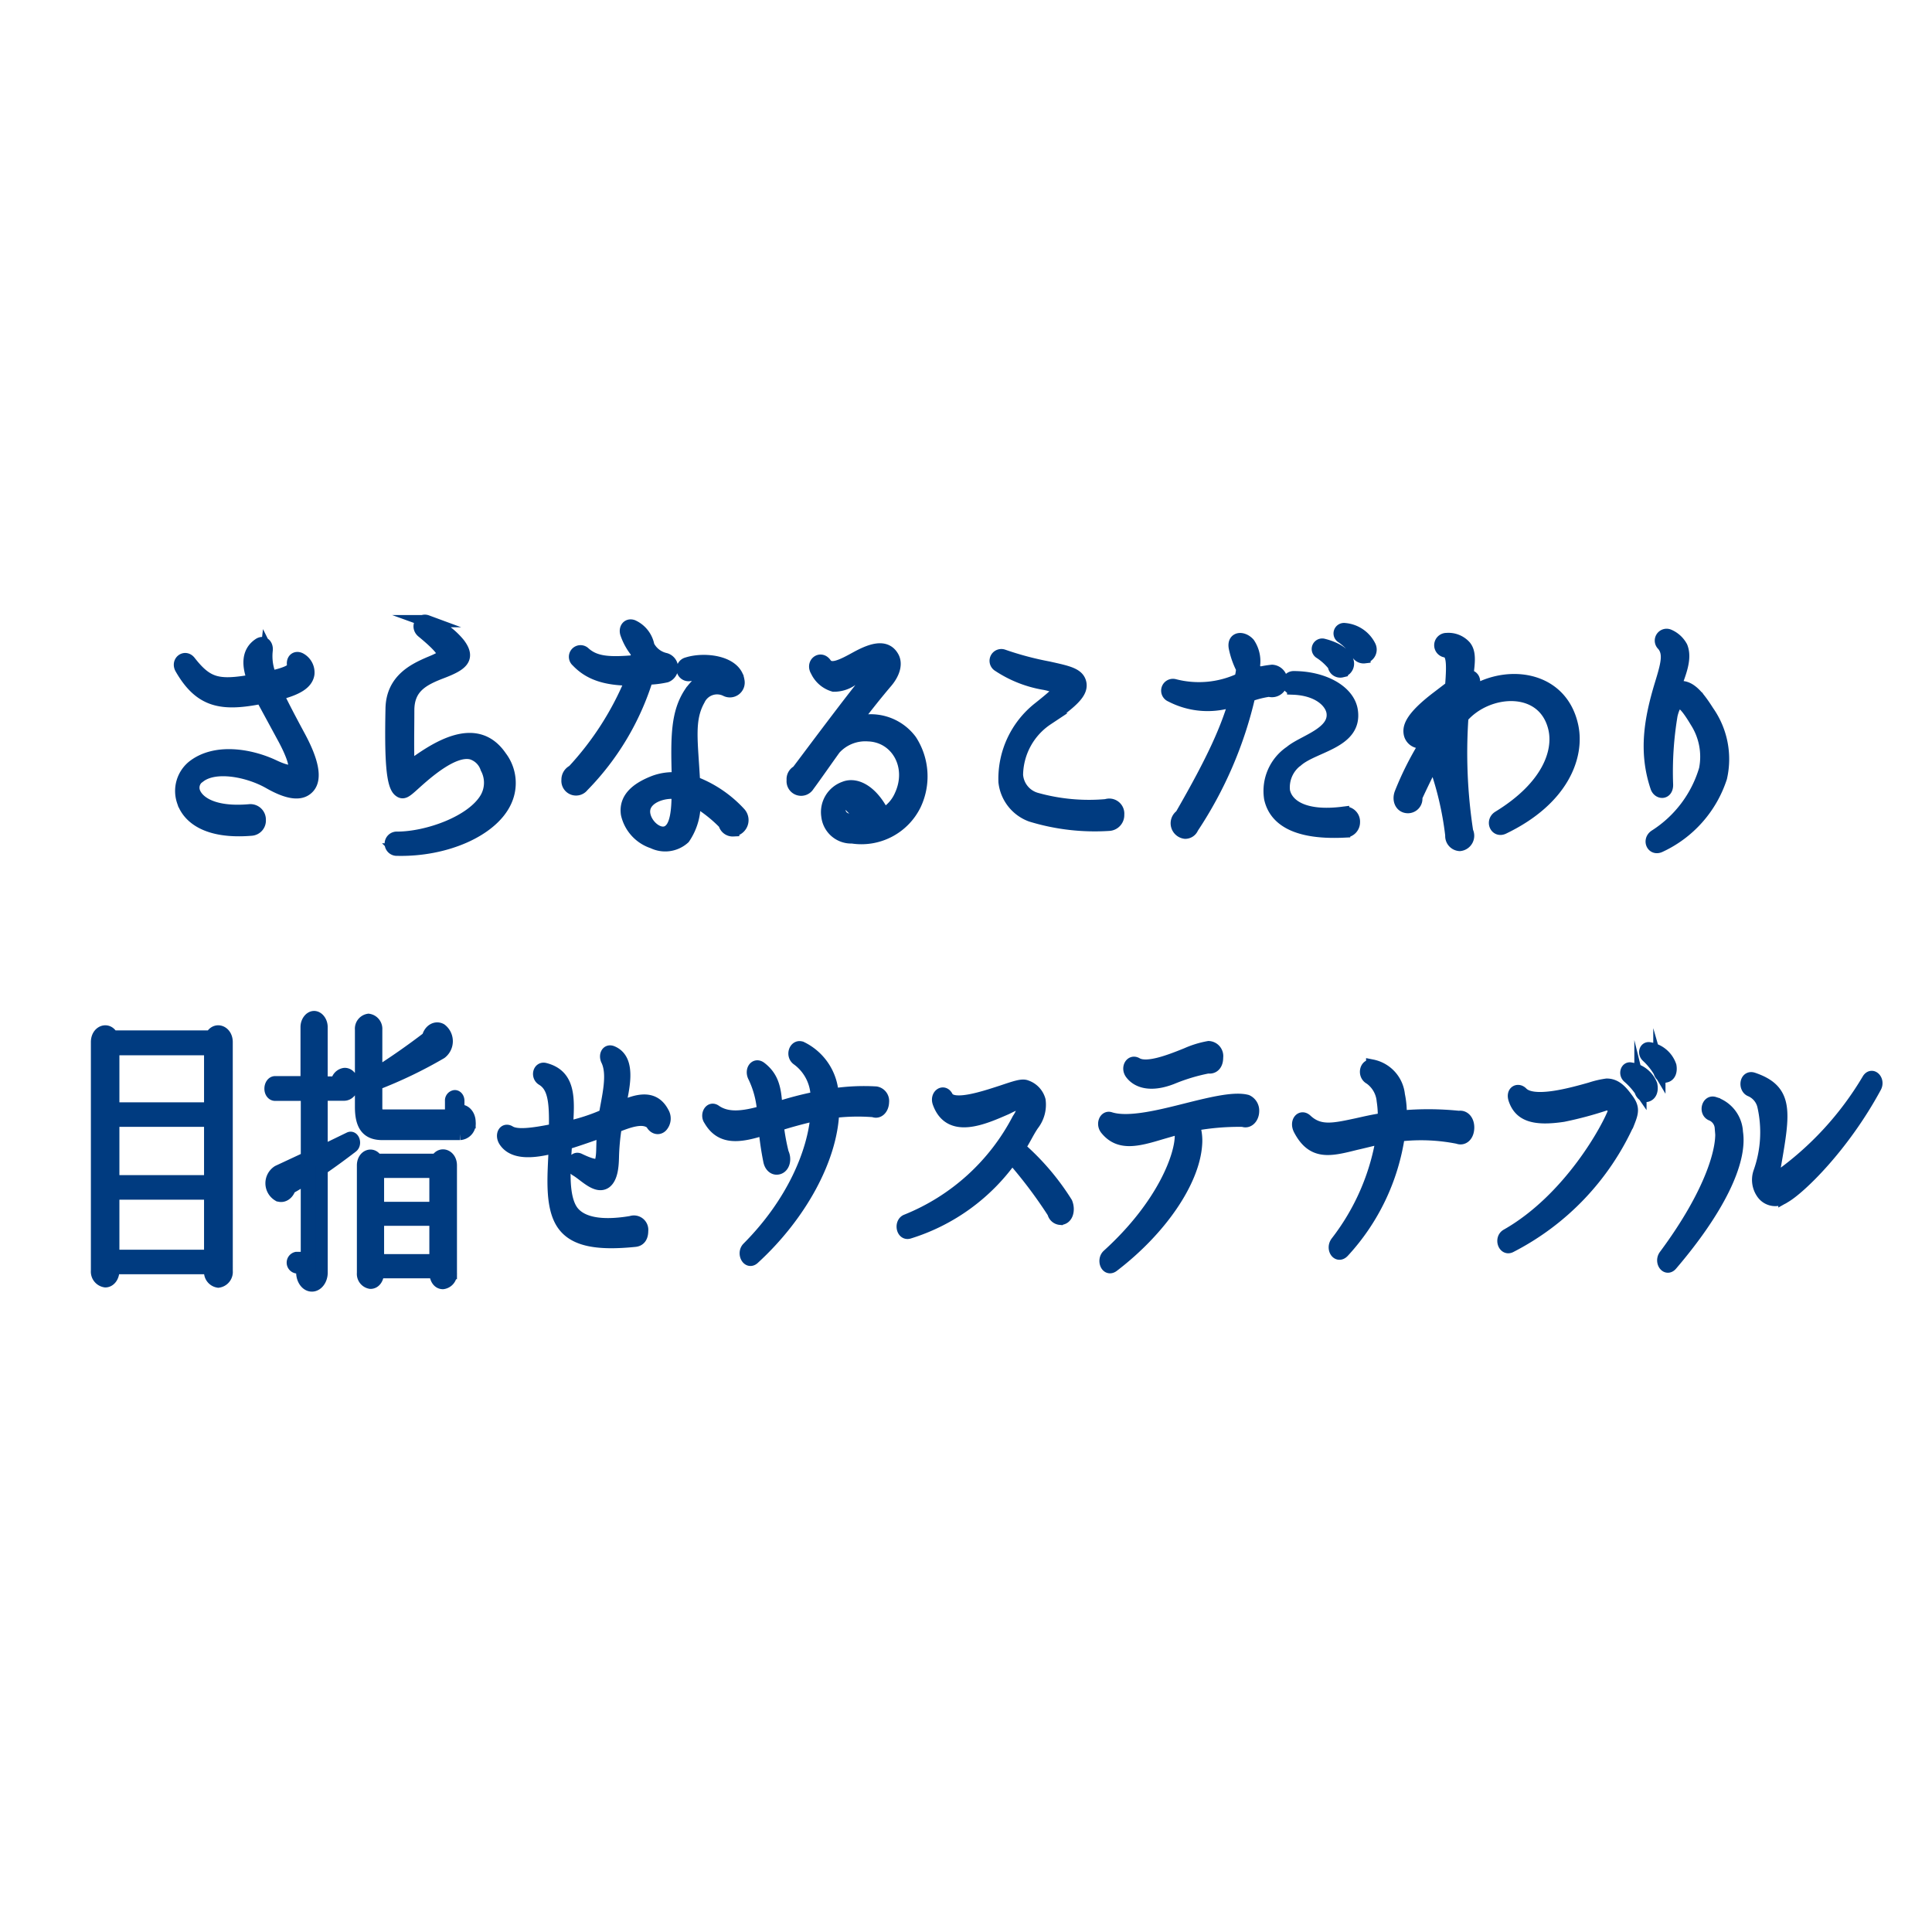
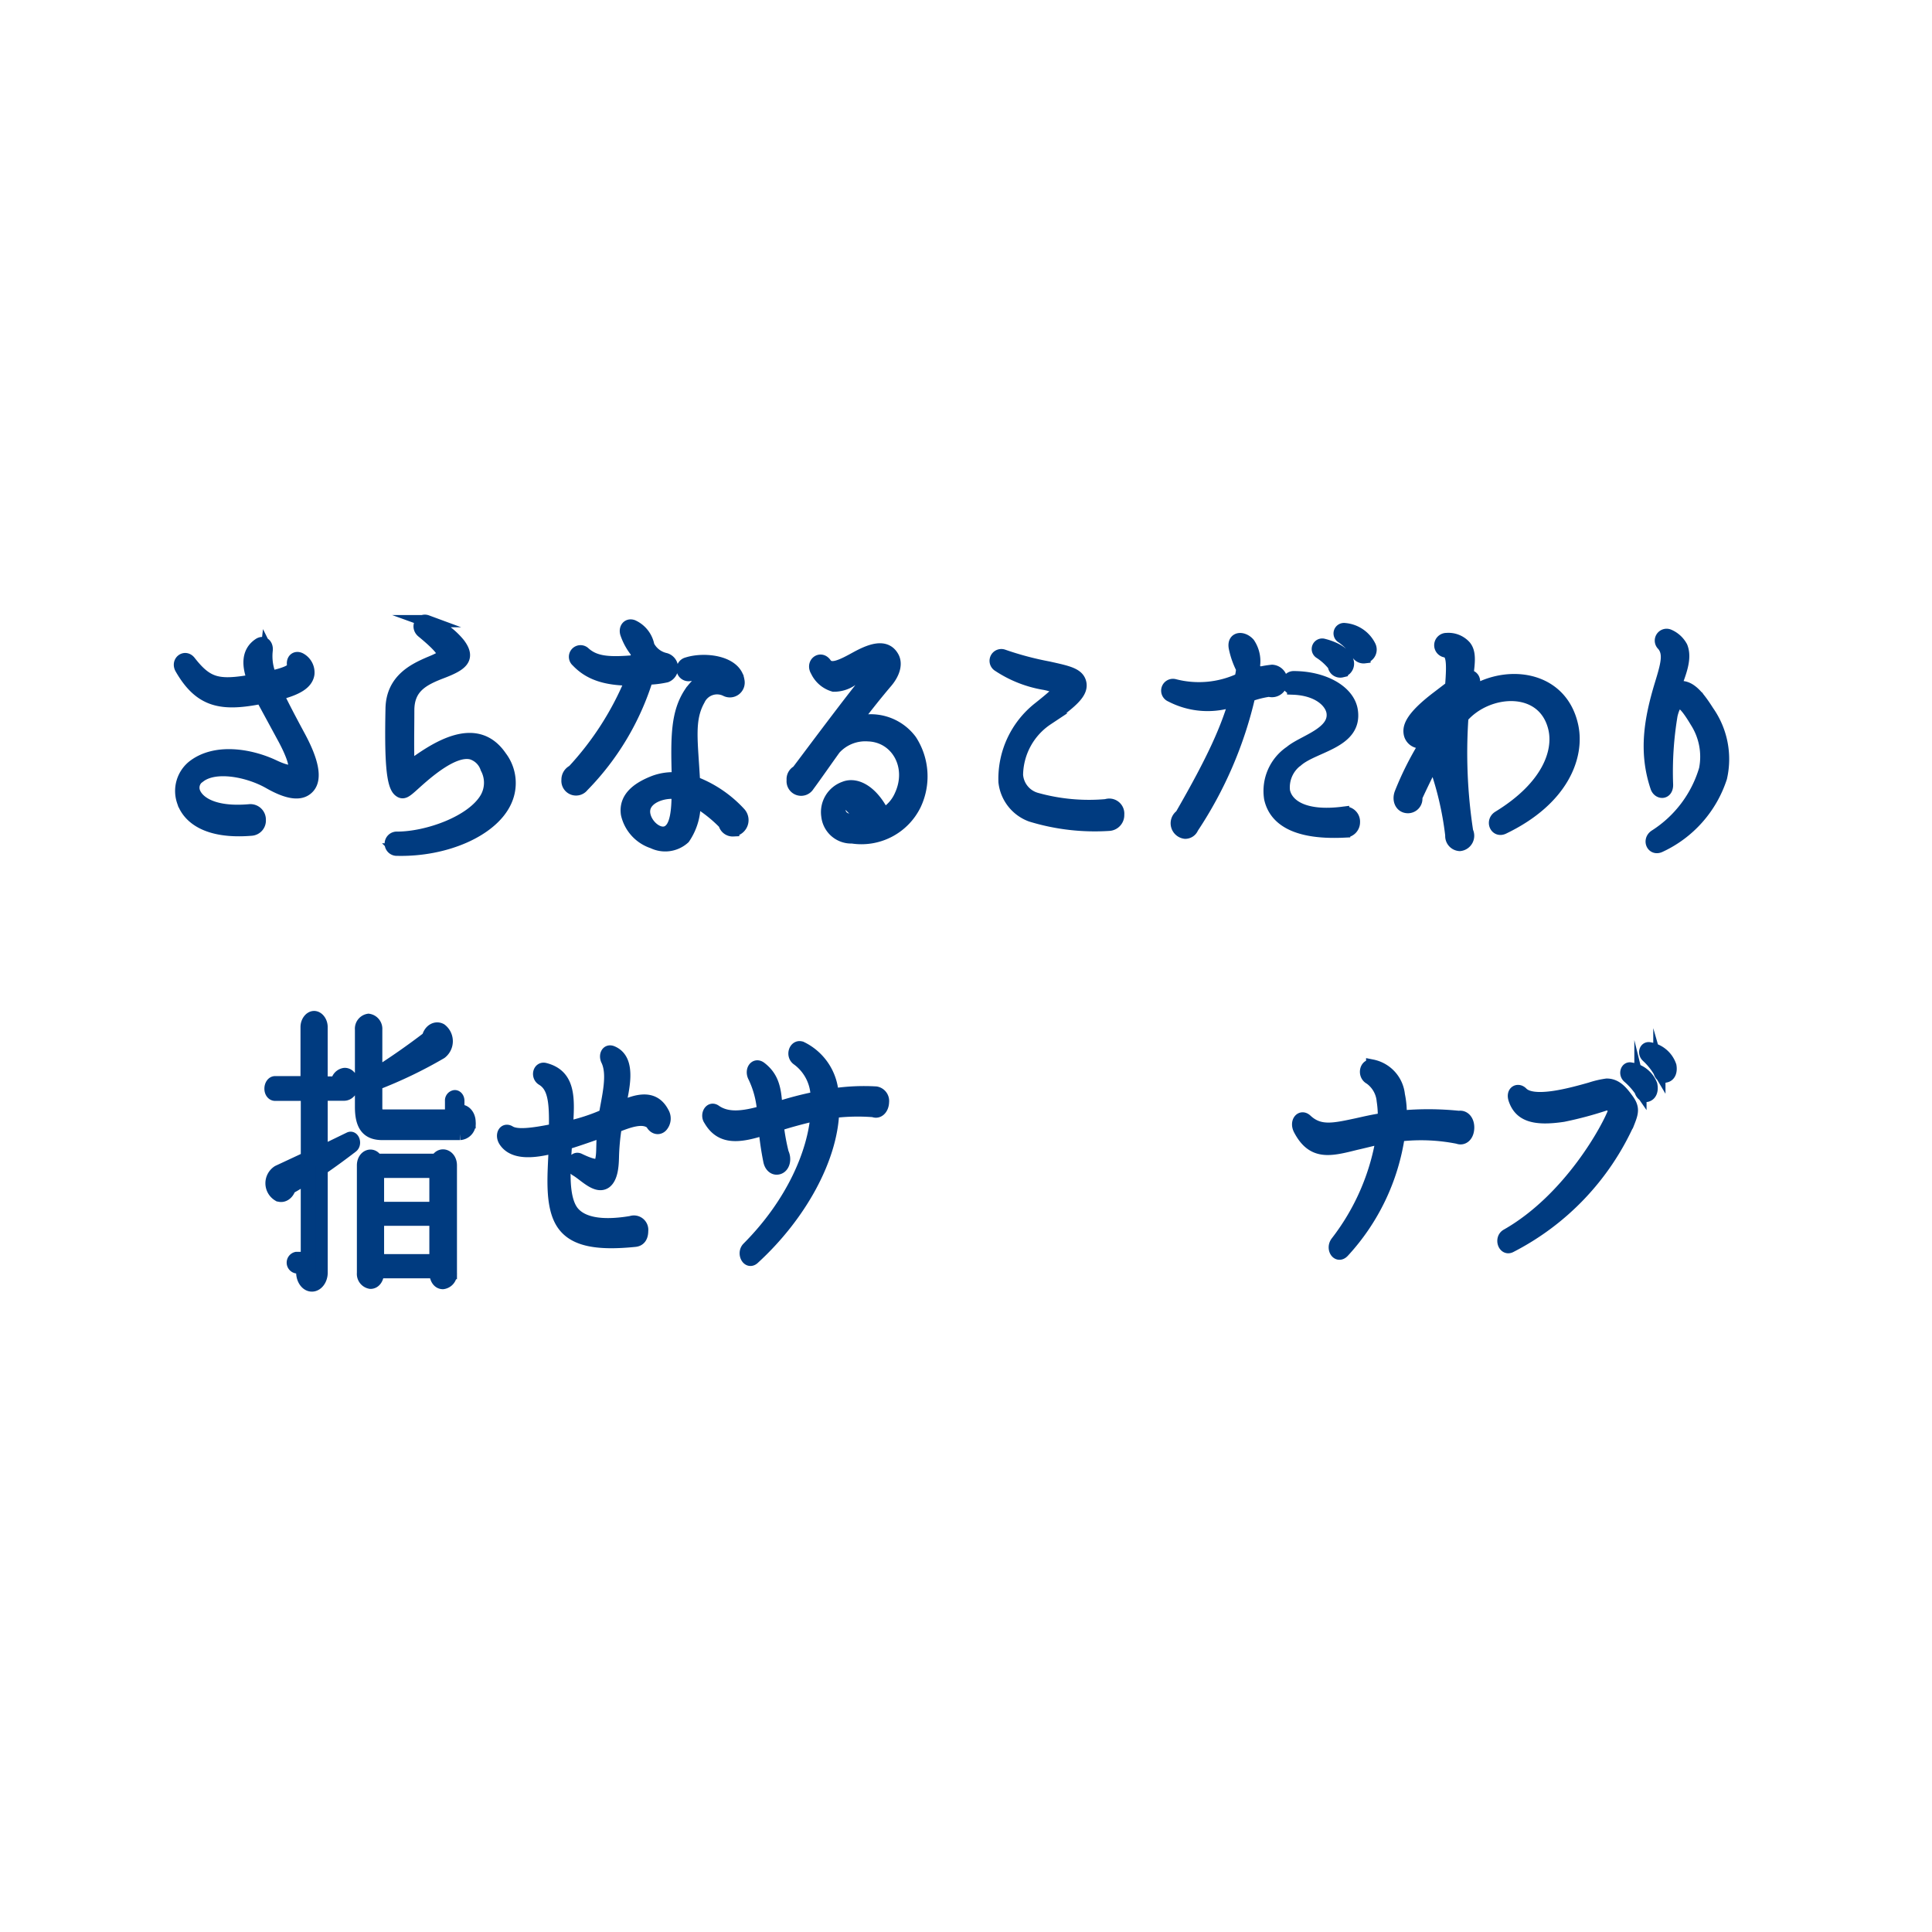
<svg xmlns="http://www.w3.org/2000/svg" width="158" height="158" viewBox="0 0 158 158">
  <g transform="translate(-4581.6 -3134)">
    <circle data-name="楕円形 295" cx="79" cy="79" r="79" transform="translate(4581.6 3134)" fill="none" opacity=".5" />
    <g data-name="グループ 438" fill="#003b80" stroke="#003b80" stroke-miterlimit="10" stroke-width="1">
-       <path data-name="パス 2345" d="M4600.138 3237.947a.8.8 0 01-.685.864.789.789 0 01-.666-.864v-.24h-7.922v.216c0 .48-.288.864-.648.864a.8.8 0 01-.685-.864v-18.7c0-.889.9-1.2 1.243-.456h8.1c.343-.745 1.261-.433 1.261.456zm-9.273-13.3h7.922v-4.847h-7.922zm0 5.954h7.922v-4.945h-7.922zm0 6.1h7.922v-5.089h-7.922z" />
      <path data-name="パス 2346" d="M4609.738 3223.521h-1.838v4.657l2.269-1.1c.324-.168.54.456.233.7a57.664 57.664 0 01-2.5 1.823v8.473c0 .576-.36 1.056-.793 1.056-.576 0-.954-.816-.719-1.488h-.54a.394.394 0 010-.768h.845v-6.553c-.414.264-.99.624-1.4.84-.144.481-.54.744-.918.6a1.151 1.151 0 01-.036-1.968l2.358-1.1v-5.161h-2.599c-.216 0-.378-.215-.378-.5s.162-.529.378-.529h2.575v-4.511c0-.433.288-.817.612-.817s.612.384.612.817v4.536h1.26a.719.719 0 01.631-.7c.359 0 .63.361.63.84.003.518-.32.853-.682.853zm9.471 3.217h-6.338c-1.206 0-1.746-.648-1.746-2.209v-6.336a.734.734 0 01.612-.792.746.746 0 01.63.792v3.6a57.058 57.058 0 004.232-2.953c.126-.575.63-.888 1.062-.648a1.211 1.211 0 010 1.92 36.562 36.562 0 01-5.294 2.544v1.9c0 .528.109.672.559.672h5.563v-1.2a.354.354 0 01.306-.383c.162 0 .288.168.288.383v.841c.45-.168.919.264.919.912a.85.85 0 01-.793.957zm-.738 11.377a.755.755 0 01-.648.816c-.4 0-.612-.408-.612-.888h-4.7c0 .48-.235.864-.613.864a.734.734 0 01-.612-.792v-8.808c0-.793.775-1.08 1.1-.456h4.932c.325-.649 1.153-.361 1.153.456zm-5.959-5.329h4.7v-2.952h-4.7zm0 4.273h4.7v-3.313h-4.7z" />
      <path data-name="パス 2347" d="M4635.7 3226.114c-.27.264-.648.12-.81-.24-.7-.624-1.945-.12-2.935.264a18.725 18.725 0 00-.234 2.544c-.018.7-.09 1.632-.594 2.016-.738.529-1.747-.624-2.431-1.008-.432-.264-.2-1.08.252-.888.4.192 1.368.648 1.656.408.145-.12.235-.5.252-1.128.019-.576.019-1.1.073-1.584-1.009.36-2.017.72-3.043 1.032-.09 1.56-.414 4.368.576 5.592.756.912 2.322 1.225 4.753.816a.678.678 0 01.9.72c0 .576-.269.793-.612.817-3.1.312-4.9-.048-5.816-1.273-1.133-1.512-.774-4.368-.719-6.408-1.873.5-3.44.552-4.106-.5-.288-.48-.018-1.008.414-.744.576.36 1.837.216 3.709-.168.054-2.3-.09-3.528-1.044-4.1-.432-.263-.27-.984.216-.864 2.089.529 1.944 2.5 1.8 4.777a15.489 15.489 0 003.114-1.008c.235-1.464.738-3.288.181-4.464-.2-.385-.019-.864.4-.7 1.585.647.883 3.12.6 4.584 1.6-.768 2.862-.96 3.565.383a.942.942 0 01-.117 1.124z" />
      <path data-name="パス 2348" d="M4653.046 3224.866a16.6 16.6 0 00-3.314.072c-.143 3.816-2.646 8.449-6.5 11.977-.467.432-.9-.433-.467-.864 3.655-3.672 5.383-7.824 5.617-10.9q-1.755.4-3.187.864a17.686 17.686 0 00.414 2.28c.271.553.054 1.272-.5 1.272-.27 0-.522-.24-.594-.648a24.4 24.4 0 01-.378-2.592c-2.017.648-3.565.888-4.5-.744-.288-.384.036-1.057.468-.744 1.008.7 2.3.528 3.907.072a7.713 7.713 0 00-.738-2.832c-.289-.528.072-1.1.522-.769 1.1.84 1.206 1.9 1.3 3.313a27.9 27.9 0 013.295-.864 3.842 3.842 0 00-1.548-3.1c-.522-.336-.216-1.2.306-.983a4.54 4.54 0 012.539 3.839 16.9 16.9 0 013.547-.167.7.7 0 01.576.768c-.011.558-.387.918-.765.75z" />
-       <path data-name="パス 2349" d="M4668.308 3233.675a.625.625 0 01-.559-.5 37.882 37.882 0 00-3.385-4.489 16.146 16.146 0 01-8.426 6.121c-.559.168-.72-.817-.2-1.008a17.742 17.742 0 009.129-8.281 2.913 2.913 0 00.486-1.224c-.089-.36-1.242.264-1.44.359-1.873.817-4.628 2.065-5.546-.456-.234-.624.4-1.08.685-.5.468.889 3.043.025 4.447-.431 1.152-.384 1.692-.576 2.034-.433a1.684 1.684 0 011.08 1.153 2.656 2.656 0 01-.54 1.992c-.414.6-.7 1.272-1.116 1.872a20.178 20.178 0 013.854 4.512c.235.569.073 1.313-.503 1.313z" />
-       <path data-name="パス 2350" d="M4683.264 3225.658a20.346 20.346 0 00-4.051.336 3.944 3.944 0 01.2 1.608c-.2 3-2.862 6.937-6.788 9.937-.521.384-.846-.5-.414-.889 4.52-4.1 6.015-8.208 5.96-9.864a1.535 1.535 0 00-.126-.528l-1.494.432c-1.981.6-3.44.96-4.5-.36-.323-.408-.071-1.032.343-.889 1.512.481 4.123-.191 6.41-.767 2-.5 3.763-.912 4.77-.649a.882.882 0 01.505.841c-.005.552-.401.96-.815.792zm-2.864-4.369a15.32 15.32 0 00-2.952.889c-1.657.647-2.791.359-3.349-.384-.342-.456 0-1.08.45-.816.847.5 2.737-.241 4.1-.792a7.767 7.767 0 011.8-.552.735.735 0 01.684.84c.006.599-.318.887-.733.815z" />
      <path data-name="パス 2351" d="M4700.837 3227.05a15.433 15.433 0 00-4.843-.192 17.777 17.777 0 01-4.538 9.505c-.468.5-.954-.264-.54-.793a18.908 18.908 0 003.709-8.52c-.792.168-1.512.36-2.143.5-2.106.528-3.528.888-4.609-1.176-.324-.624.126-1.176.559-.769 1.08 1.009 2.232.745 4.141.337.648-.144 1.35-.312 2.2-.432a8.061 8.061 0 00-.09-1.489 2.5 2.5 0 00-1.045-1.824c-.522-.263-.378-1.128.18-1.055a2.726 2.726 0 012.179 2.4 7.037 7.037 0 01.144 1.776 24.417 24.417 0 014.771.024c.414-.073.756.288.756.864-.003.652-.398 1.012-.831.844z" />
      <path data-name="パス 2352" d="M4705.114 3235.955c-.522.239-.81-.673-.288-.96 5.15-2.929 8.337-8.809 8.822-10.225-.161-.168-.414-.577-.647-.48a29.738 29.738 0 01-3.565.96c-2.4.359-3.511-.048-3.961-1.3-.252-.673.269-.912.593-.576.937.96 4.07.071 5.6-.36a7.479 7.479 0 011.333-.312c.738 0 1.206.527 1.692 1.2.523.7.414 1.08.09 1.9a21.185 21.185 0 01-9.669 10.153zm11.163-12.337c-.233.048-.45-.144-.521-.432a5.838 5.838 0 00-.99-1.1c-.307-.265-.145-.793.2-.7a2.134 2.134 0 011.675 1.32c.087.407-.003.815-.364.912zm1.549-1.585c-.27.049-.432-.095-.522-.407a5.491 5.491 0 00-.991-1.225c-.305-.263-.162-.744.181-.672a2.168 2.168 0 011.71 1.441c.072.407-.036.792-.378.863z" />
-       <path data-name="パス 2353" d="M4718.295 3237.419c-.414.5-.919-.24-.54-.744 3.852-5.185 4.861-8.929 4.573-10.465a1.238 1.238 0 00-.793-1.056c-.5-.24-.269-1.129.253-.961a2.641 2.641 0 011.855 2.4c.378 2.426-1.513 6.338-5.348 10.826zm9.236-5.521a1.283 1.283 0 01-1.818-.335 1.9 1.9 0 01-.216-1.729 9.735 9.735 0 00.306-5.424 1.816 1.816 0 00-1.044-1.224c-.5-.193-.414-1.176.2-.985 2.862.961 2.557 2.737 1.8 7.106l-.144.839c.054.264.288.168.432.1a26.062 26.062 0 007.31-7.944c.325-.576.918.048.613.6-2.631 4.869-6.197 8.298-7.439 8.998z" />
    </g>
    <g data-name="グループ 439" fill="#003b80" stroke="#003b80" stroke-miterlimit="10" stroke-width="1">
      <path data-name="パス 2354" d="M4603.579 3198c-1.707-.96-4.365-1.465-5.64-.5a1.064 1.064 0 00-.453 1.3c.324.816 1.6 1.728 4.537 1.464a.765.765 0 01.821.793.743.743 0 01-.67.791c-3.695.312-5.207-1.031-5.617-2.328a2.6 2.6 0 01.8-2.832c1.837-1.464 4.732-.96 6.655-.048 1.059.5 1.512.479 1.62.311.152-.168.065-.935-.907-2.711l-1.725-3.18c-3.242.648-5.013.359-6.591-2.377-.345-.576.324-1.08.714-.576 1.447 1.848 2.333 2.04 5.207 1.536-.411-1.056-.584-2.256.432-2.952.367-.264.691.024.648.48a4.235 4.235 0 00.324 2.184c1.469-.312 1.858-.624 1.858-.864-.151-.552.216-.84.627-.576a1.274 1.274 0 01.6 1.2c-.108.744-.886 1.248-2.528 1.656.5 1.032 1.08 2.137 1.793 3.457 1.1 2.04 1.361 3.432.778 4.127s-1.662.577-3.283-.355z" />
      <path data-name="パス 2355" d="M4614.079 3203.492a.493.493 0 110-.984c2.463 0 6.158-1.3 7.281-3.264a2.531 2.531 0 00.022-2.424 1.856 1.856 0 00-1.21-1.2c-1.469-.383-3.673 1.585-4.689 2.5-.691.624-.907.816-1.231.552-.584-.456-.713-2.568-.627-6.721.043-2.376 1.88-3.216 3.09-3.744.41-.168 1.124-.456 1.124-.672 0-.192-.13-.576-1.707-1.872-.454-.384-.13-1.056.389-.864a6.037 6.037 0 012.614 1.848c.951 1.248.13 1.752-1.361 2.328-1.578.6-2.788 1.224-2.788 3.12 0 1.536-.043 3.169.022 4.7 2.29-1.728 5.553-3.817 7.541-.912a3.548 3.548 0 01.389 3.673c-1.102 2.376-4.905 4.032-8.859 3.936z" />
      <path data-name="パス 2356" d="M4634.516 3189.5a21.733 21.733 0 01-5.25 8.785.7.7 0 01-1.253-.5.793.793 0 01.453-.743 24.794 24.794 0 004.775-7.465c-2.16 0-3.478-.48-4.451-1.512a.453.453 0 11.606-.672c.907.816 2.1.864 4.256.672a4.16 4.16 0 00.021-.72 4.946 4.946 0 01-.864-1.56c-.108-.384.129-.744.54-.6a2.237 2.237 0 011.275 1.632 2.059 2.059 0 001.4 1.08.751.751 0 01.065 1.416 7.943 7.943 0 01-1.573.187zm7.044 12.409a.692.692 0 01-.713-.552 11.208 11.208 0 00-2.463-1.92 4.9 4.9 0 01-.843 3.1 2.292 2.292 0 01-2.55.361 3.182 3.182 0 01-2.117-2.329c-.173-1.224.691-2.064 2.269-2.664a4.454 4.454 0 011.9-.24c-.108-3.432-.086-5.376.994-7.009a4.27 4.27 0 011.4-1.3 3.748 3.748 0 00-1.512-.144.487.487 0 01-.13-.96c1.405-.456 3.954-.168 4.192 1.416a.713.713 0 01-1.015.792 1.628 1.628 0 00-2.205.769c-.929 1.656-.583 3.383-.41 6.745a9.7 9.7 0 013.716 2.5.844.844 0 01-.513 1.434zm-7.282-1.392c.13 1.08 1.448 2.088 2.161 1.3.432-.457.583-1.489.583-2.928-.95-.244-2.895.283-2.744 1.627z" />
      <path data-name="パス 2357" d="M4651.293 3202.484a1.96 1.96 0 01-2.031-1.752 2.133 2.133 0 011.4-2.328c.95-.384 2.268.287 3.2 2.184a3.245 3.245 0 001.383-1.535c1.1-2.377-.3-4.85-2.658-4.921a3.366 3.366 0 00-2.722 1.1c-.454.623-1.555 2.207-2.161 3.024a.692.692 0 01-1.274-.455.713.713 0 01.388-.721c.93-1.225 4.689-6.289 6.137-7.993.237-.288.41-.552.324-.648-.389-.192-1.21.456-1.512.72a2.581 2.581 0 01-1.989.912 2.232 2.232 0 01-1.4-1.2c-.389-.624.324-1.176.735-.6.41.6 1.275.192 2.485-.48 1.058-.576 2.376-1.152 3-.1.345.552.13 1.344-.5 2.088-.8.936-1.772 2.16-2.7 3.385a4.077 4.077 0 014.689 1.391 5.4 5.4 0 01.346 5.257 4.888 4.888 0 01-5.14 2.672zm-.54-2.952a.773.773 0 00-.5.792c.151.744.907.889 2.268.7-.667-1.324-1.336-1.635-1.768-1.492z" />
      <path data-name="パス 2358" d="M4672.312 3201.452a17.809 17.809 0 01-6.4-.744 3.332 3.332 0 01-2.161-2.761 7.369 7.369 0 012.809-6.048c1.448-1.151 1.729-1.463 1.6-1.607a4.632 4.632 0 00-1.253-.385 9.654 9.654 0 01-3.652-1.464.465.465 0 01.389-.84 25.614 25.614 0 003.695.984c1.62.36 2.463.528 2.615 1.3.129.721-.541 1.44-2.7 2.929a5.565 5.565 0 00-2.485 4.56 2.178 2.178 0 001.577 1.944 15.98 15.98 0 005.726.528.732.732 0 01.972.768.794.794 0 01-.732.836z" />
      <path data-name="パス 2359" d="M4685.389 3190.483a7.948 7.948 0 00-1.62.409 32.689 32.689 0 01-4.646 10.8.64.64 0 01-.6.409.778.778 0 01-.346-1.417c2.658-4.608 3.738-7.057 4.43-9.433a6.477 6.477 0 01-5.25-.335.467.467 0 01.28-.889 7.96 7.96 0 005.4-.5 3.809 3.809 0 00.151-.84 6.687 6.687 0 01-.6-1.7c-.173-.864.649-.912 1.146-.36a2.586 2.586 0 01.41 1.848.605.605 0 00.583.528 8.256 8.256 0 01.908-.144.812.812 0 01.756.84.77.77 0 01-1.002.784zm6.136 11.521c-3.457.168-5.6-.695-6.049-2.712a3.87 3.87 0 011.663-3.816c1.016-.865 3.716-1.512 3.436-3.241-.152-.863-1.21-1.848-3.22-1.92a.469.469 0 01.022-.936c2.528 0 4.559 1.176 4.775 2.761.367 2.567-3.025 2.856-4.429 4.032a2.72 2.72 0 00-1.124 2.519c.238 1.153 1.621 2.186 4.84 1.778a.739.739 0 01.886.767.756.756 0 01-.8.764zm-.194-13.1a.526.526 0 01-.648-.48 4.7 4.7 0 00-1.124-1.032.361.361 0 01.238-.672c.972.24 1.793.7 1.988 1.3a.637.637 0 01-.454.88zm1.858-1.152a.59.59 0 01-.648-.456 5.106 5.106 0 00-1.188-1.176.357.357 0 01.215-.672 2.521 2.521 0 012.053 1.392.638.638 0 01-.432.907z" />
      <path data-name="パス 2360" d="M4704.564 3201.717c-.626.311-.994-.553-.411-.912 4.041-2.473 5.013-5.329 4.559-7.249-.864-3.625-5.444-3.313-7.519-.912a42.412 42.412 0 00.389 9.36.761.761 0 01-.6 1.1.731.731 0 01-.691-.792 26.185 26.185 0 00-1.448-6.048 77.745 77.745 0 00-1.426 2.928.688.688 0 01-.67.816c-.583 0-.821-.6-.6-1.153a25.543 25.543 0 011.945-3.887 1.037 1.037 0 00-.432-.265.873.873 0 01-.778-.768c-.065-.48.108-1.272 2.29-2.928l1.1-.84c.173-2.136.087-2.784-.475-2.9a.509.509 0 01.108-1.008 1.826 1.826 0 011.512.6c.411.5.324 1.272.173 2.424.411-.072.713.312.476.768l-.433.816c2.853-2.112 7.671-1.728 8.557 2.569.489 2.4-.743 5.928-5.626 8.281zm-4.862-9.6a6.625 6.625 0 00-1.706 1.656 2.618 2.618 0 01.626.264zm-.237 2.881a5.44 5.44 0 01.518.96c0-.7.022-1.345.043-1.992-.151.262-.41.813-.561 1.034z" />
      <path data-name="パス 2361" d="M4717.369 3203.205c-.626.312-.972-.505-.41-.865a9.675 9.675 0 004.083-5.424 5.307 5.307 0 00-.734-3.889c-.843-1.416-1.21-1.655-1.491-1.56q-.324.18-.519 1.009a28.026 28.026 0 00-.367 5.712c0 .744-.691.7-.864.192-.972-2.88-.519-5.545.346-8.4.5-1.632.756-2.544.172-3.24a.47.47 0 01.476-.792 2.122 2.122 0 011.059.96c.367.936-.087 2.064-.6 3.408 1.058-.48 1.836.408 2.765 1.873a6.781 6.781 0 011.059 5.4 9.392 9.392 0 01-4.975 5.616z" />
    </g>
  </g>
</svg>